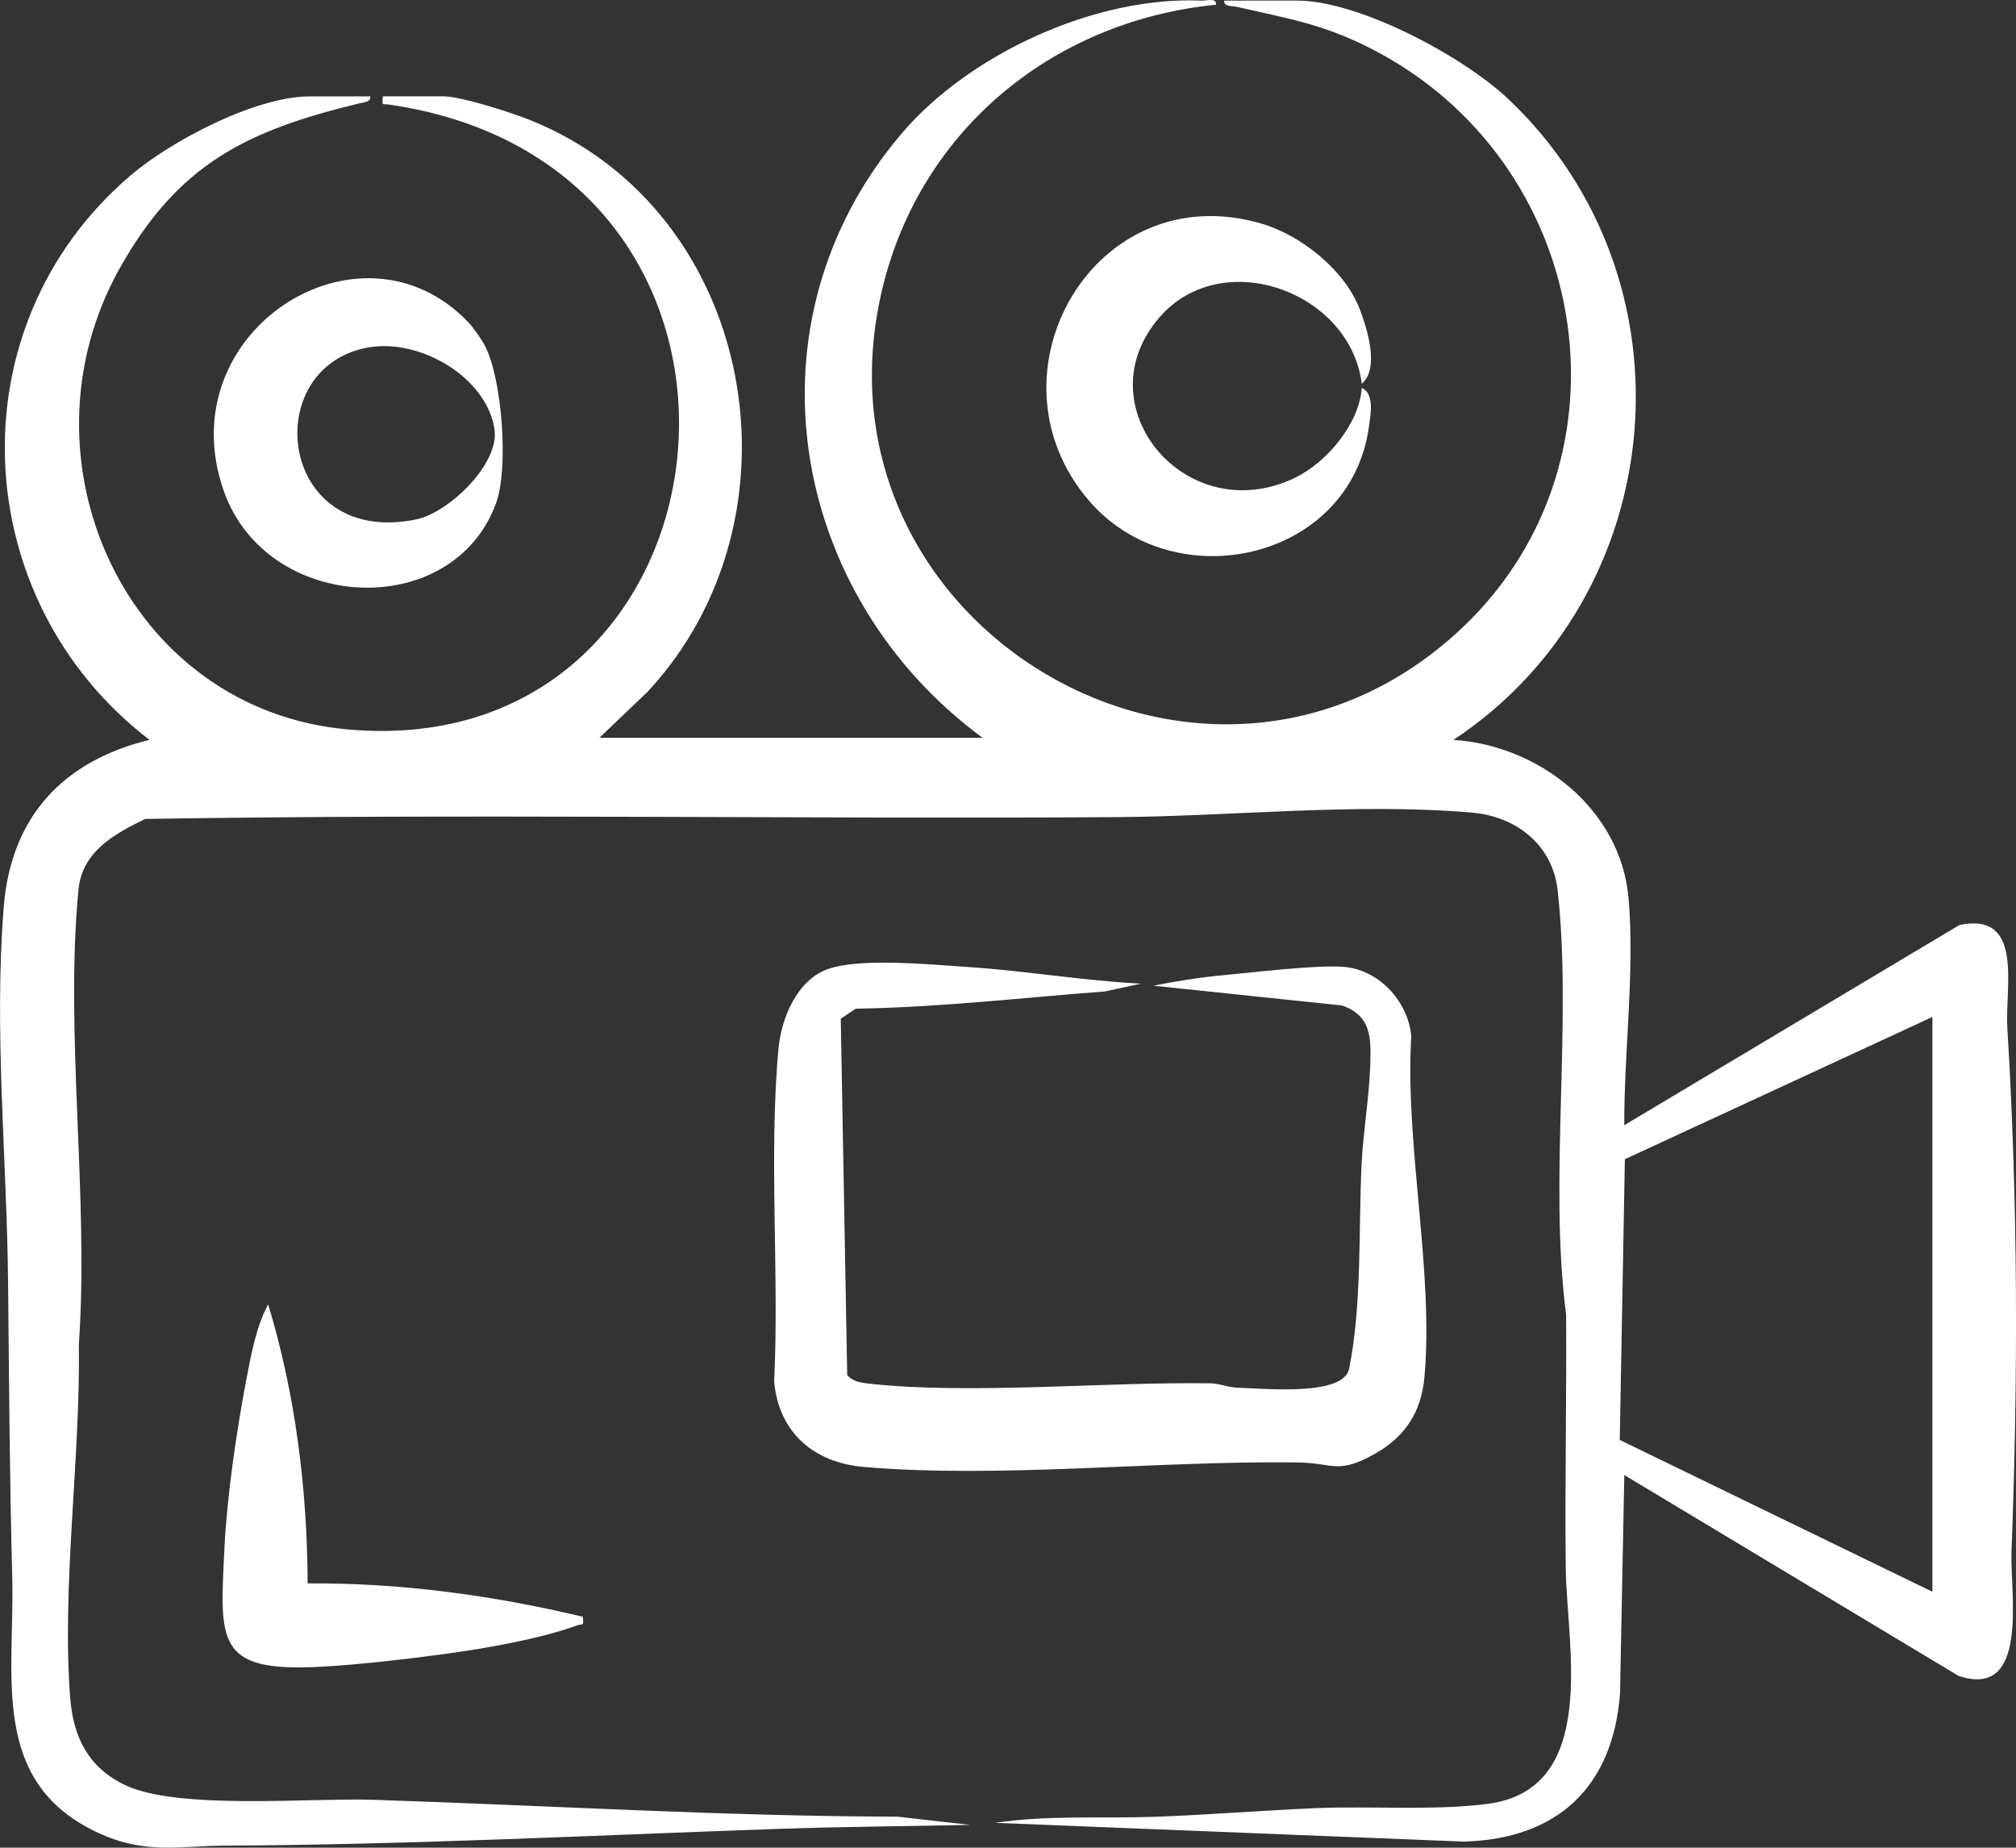
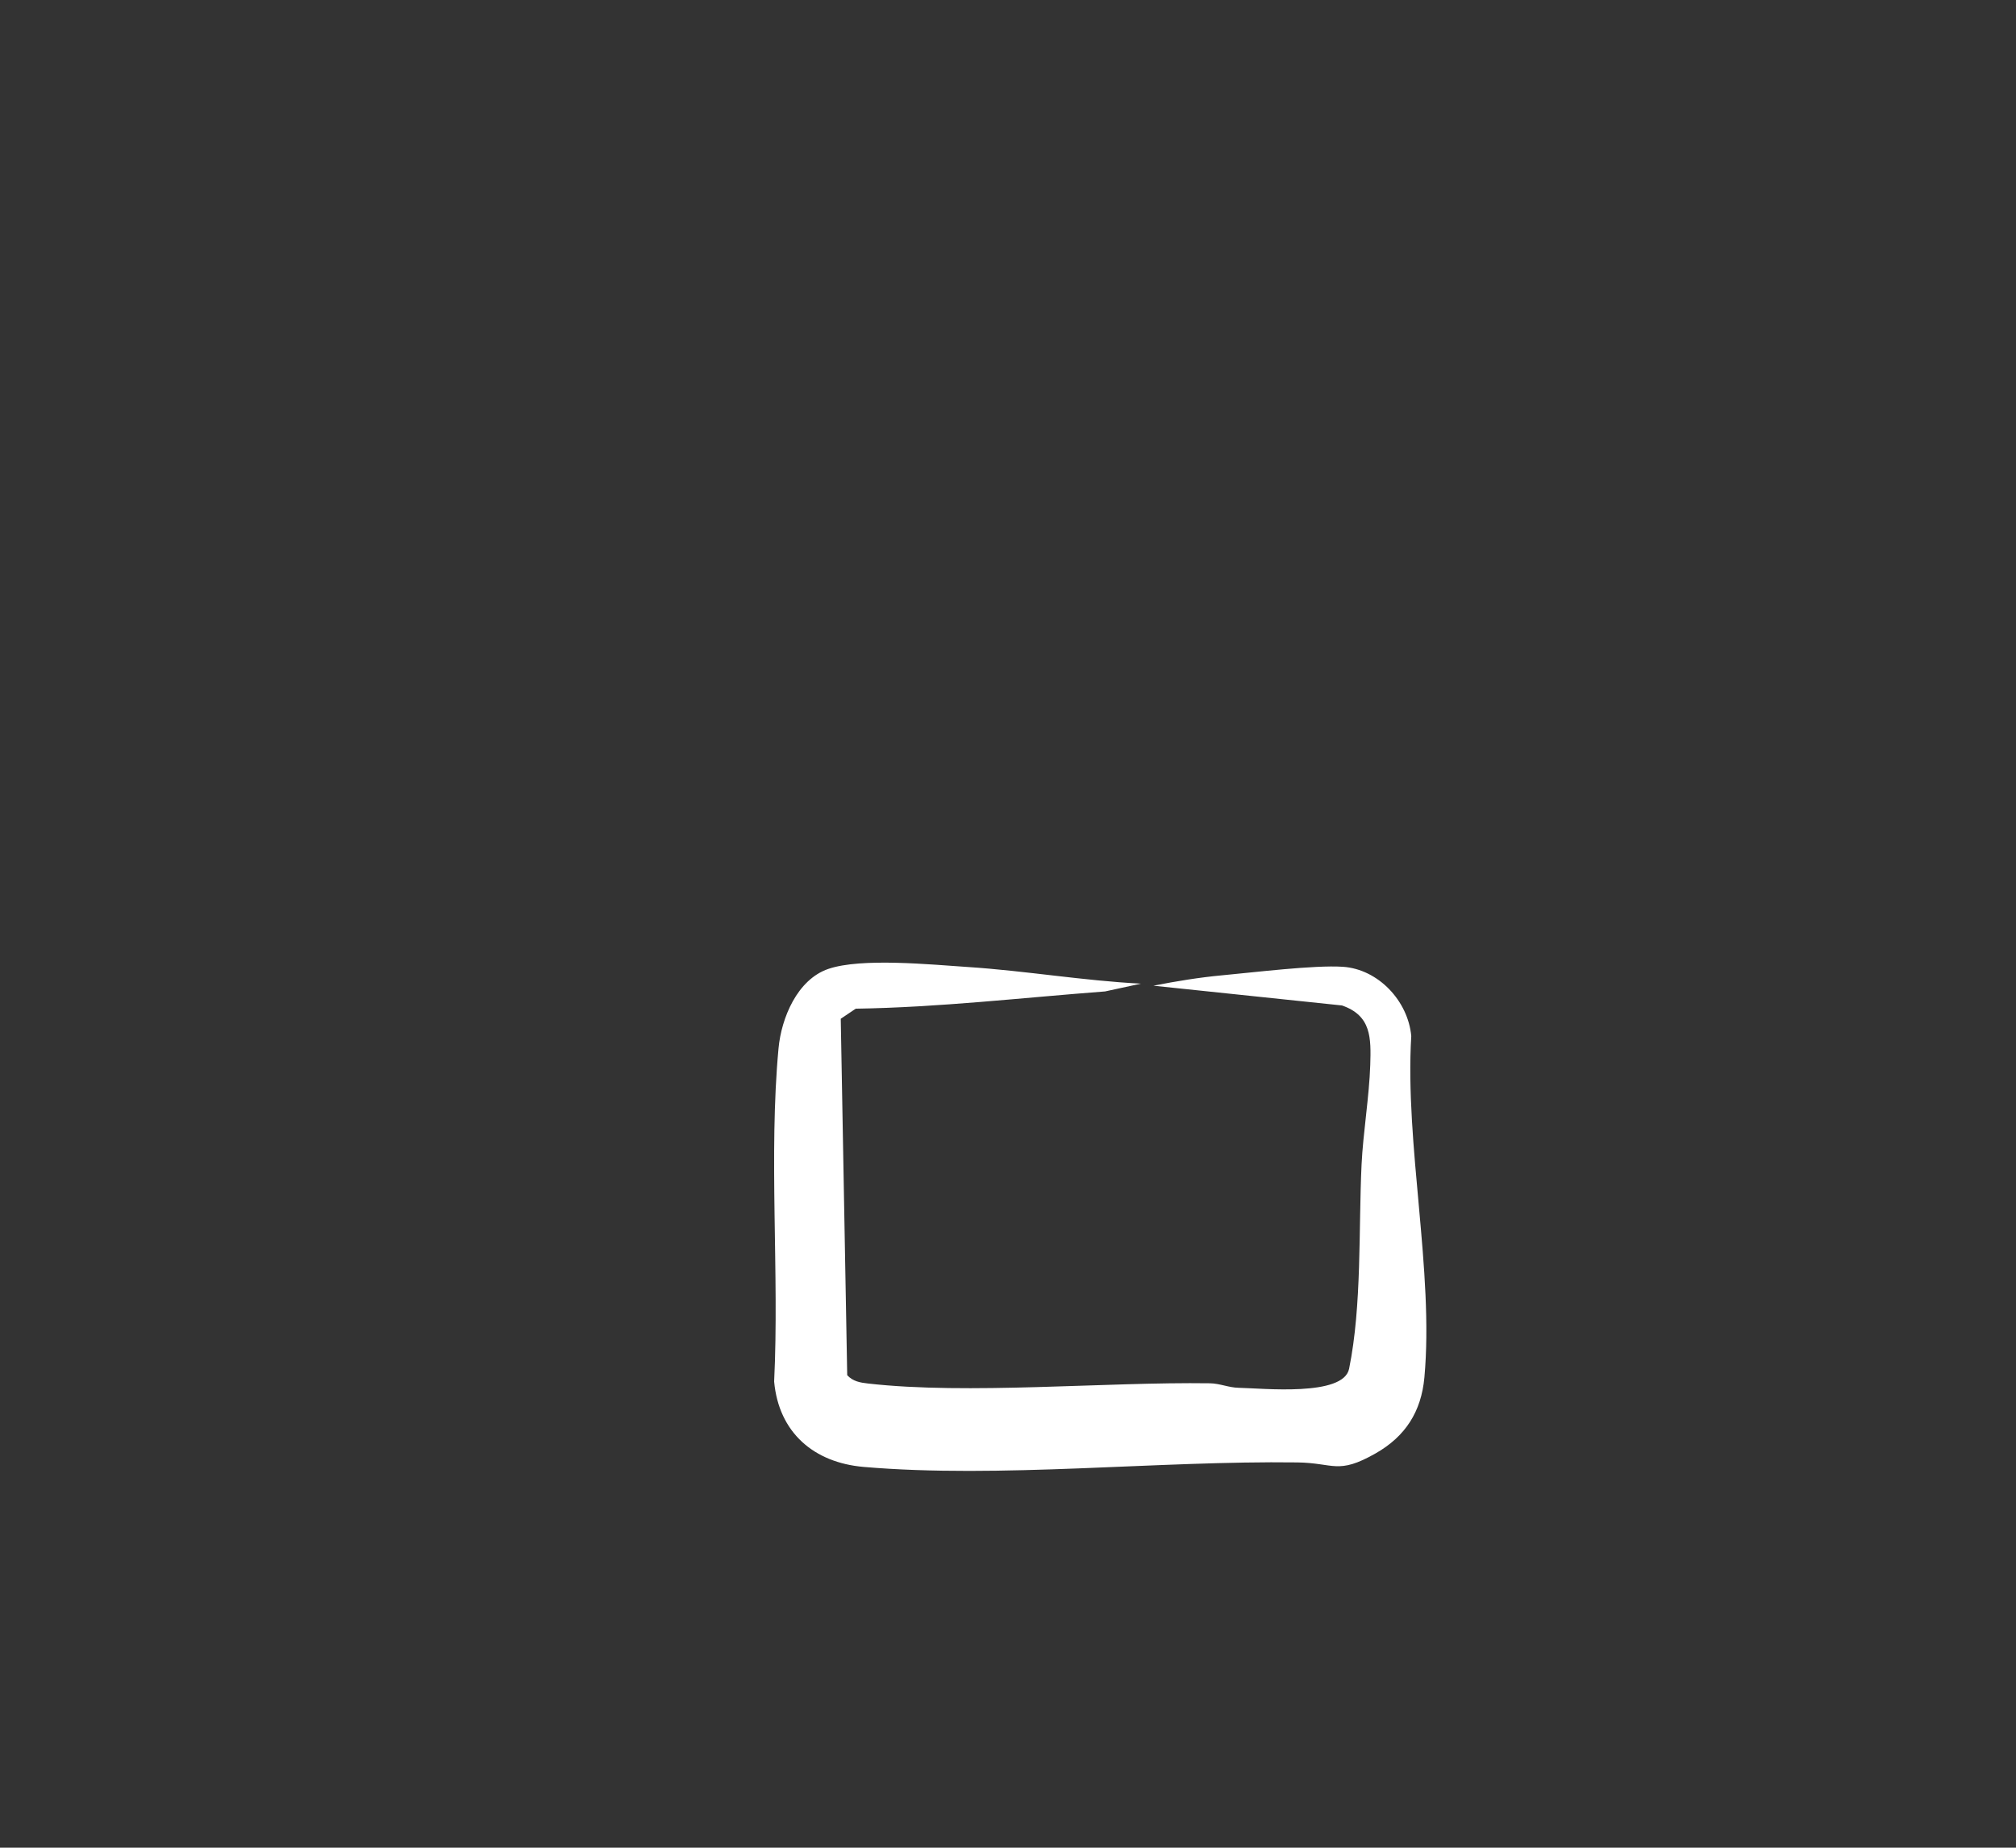
<svg xmlns="http://www.w3.org/2000/svg" id="Livello_2" viewBox="0 0 362.24 332.04">
  <rect x="0" y="0" width="362.24" height="332.04" fill="#333333" stroke="none" />
  <defs>
    <style>.cls-1{fill:#fff;}</style>
  </defs>
  <g id="Livello_1-2">
-     <path class="cls-1" d="M244.69,68.97c-2.08-16.6-25.06-24.9-36.32-11.98-13.88,15.92,4.75,38.34,24.36,28.85,5.7-2.76,11.48-9.69,11.96-16.12,2.32,1.01,1.58,4.82,1.29,6.92-3.29,24.14-35.04,31.14-50.34,13.3-19.45-22.68,1.01-58.55,31.04-49.75,7.11,2.08,14.93,8.34,17.62,15.32,1.34,3.48,3.63,10.7.39,13.46Z" />
-     <path class="cls-1" d="M84.23,58.01c.88.92,2.34,3.04,2.93,4.18,3.07,5.98,4.27,21.97,1.97,28.25-7.83,21.37-41.23,19.75-48.93-2.24-10.03-28.63,24.6-50.7,44.04-30.19ZM66.33,62.41c-20.03,3.42-16.38,36.06,8.47,30.93,5.84-1.21,15.06-10.02,14.04-16.31-1.51-9.35-13.42-16.17-22.52-14.61Z" />
-     <path class="cls-1" d="M176.57,132.6c-34.91-25.69-43.4-74.62-14.61-108.55C174.18,9.65,196.87-.72,215.88.11c.91.04,2.78-.57,2.61.74-29.66,2.93-53.84,23.05-60.26,52.4-13.02,59.51,58.06,101.49,103.33,60.66,33.03-29.8,25.09-83.08-13.37-104.2-9.44-5.18-15.78-6.17-25.96-8.48-.84-.19-2.42,0-2.24-1.12h13.1c11.1,0,29.76,10,37.81,17.58,34.5,32.47,29.41,89.38-9.75,115.28,15.35.94,30.09,12.46,31.47,28.42,1.14,13.13-.81,27.68-.77,40.82l60.23-35.98c11.65-2.41,8.16,11.16,8.6,18.42,1.92,31.66,1.95,62.58.75,94.25-.28,7.26,3.33,26.54-9.5,22.28l-60.07-36.1-.77,39.29c-1.29,16.76-11.23,26.13-28.08,26.58l-84.2-3.37c9.57-1.43,19.23-.74,28.86-1.09s19.51-1.17,29.13-1.56c9.59-.39,21.28.49,30.66-.78,20.01-2.73,14.04-28.68,13.88-42.2-.18-15.24.17-30.49.06-45.72-3.14-24.14,1.16-52.5-1.53-76.32-.91-8.11-7.51-13.2-15.32-13.87-21-1.81-43.36.69-64.37.81-58.02.34-116.13-.62-174.09.32-5.55,2.69-11.34,5.88-11.99,12.71-2.48,25.75,1.91,55.49.07,81.66.32,20.23-3.12,43.63-1.55,63.62.56,7.09,3.28,12.48,9.83,15.62,9.42,4.52,33.15,2.3,44.5,2.66,31.32,1,62.85,2.96,94.28,3.03l13.1,1.48c-11.59.25-23.24.32-34.83.73-32.93,1.14-65.78,2.84-98.81,2.99-8.51.04-14.52,1.67-23.08-2.31-19.6-9.1-14.93-28.29-15.41-45.97s-.57-35.39-.75-53.15c-.22-21.99-2.56-45.32-.77-67.33,1.32-16.18,10.68-26.17,26.18-29.95C-5.93,107.83-8.41,58.7,23.47,31.52c7.36-6.27,22.47-14.2,32.21-14.2h10.85c.17,1.06-1.32,1.1-2.08,1.28-20.1,4.89-32.41,10.81-42.96,29.65-19.14,34.2,1.13,79.23,40.94,82.83,71.73,6.48,84-101.17,7.48-112.29-1.32-.19-1.25.38-1.12-1.48h10.85c3.27,0,12.47,2.98,15.85,4.36,40.43,16.44,50.14,71.26,20.83,102.69l-8.62,8.23h68.87ZM347.23,182.75l-55.27,25.57-.92,50.45,56.18,27.28v-103.29Z" />
    <path class="cls-1" d="M205.01,176.77l-6.45,1.4c-14.93,1.13-29.8,2.87-44.8,3.1l-2.69,1.81,1.16,64.05c1,1.11,2.33,1.34,3.74,1.5,17.95,2.04,42.56-.31,61.42-.04,1.77.02,3.41.78,5.18.81,4.34.09,18.82,1.62,19.84-3.42,2.32-11.4,1.69-25.09,2.24-36.69.27-5.68,1.38-12.25,1.56-17.9.15-4.88.21-8.87-5.08-10.7l-33.88-3.55c4.02-.8,8.27-1.49,12.36-1.87,5.66-.52,16.59-1.87,21.68-1.53,6.4.43,11.73,6.18,12.29,12.46-1.17,19.44,4.09,42.32,2.36,61.33-.56,6.17-3.43,10.63-8.79,13.67-6.81,3.86-7.42,1.7-14.04,1.61-25.09-.33-53.44,2.91-77.91.81-8.97-.77-15.26-6.17-16.1-15.34.94-19.34-1-40.77.79-59.9.51-5.44,3.36-12.35,8.95-14.26,5.94-2.03,18.41-.78,25.09-.34,10.35.68,20.7,2.46,31.07,2.99Z" />
-     <path class="cls-1" d="M55.3,284.55c16.74-.11,33.18,2.13,49.41,5.99.23,1.83,0,1.19-1.05,1.57-6.62,2.41-16.31,4.1-23.38,5.07-6.94.95-16.16,2.03-23.08,2.37-18.52.92-17.68-4.64-16.87-21.36.45-9.28,2.2-21.29,3.97-30.46.85-4.44,1.74-9.31,3.88-13.33,4.91,16.12,7.02,33.25,7.1,50.15Z" />
  </g>
</svg>